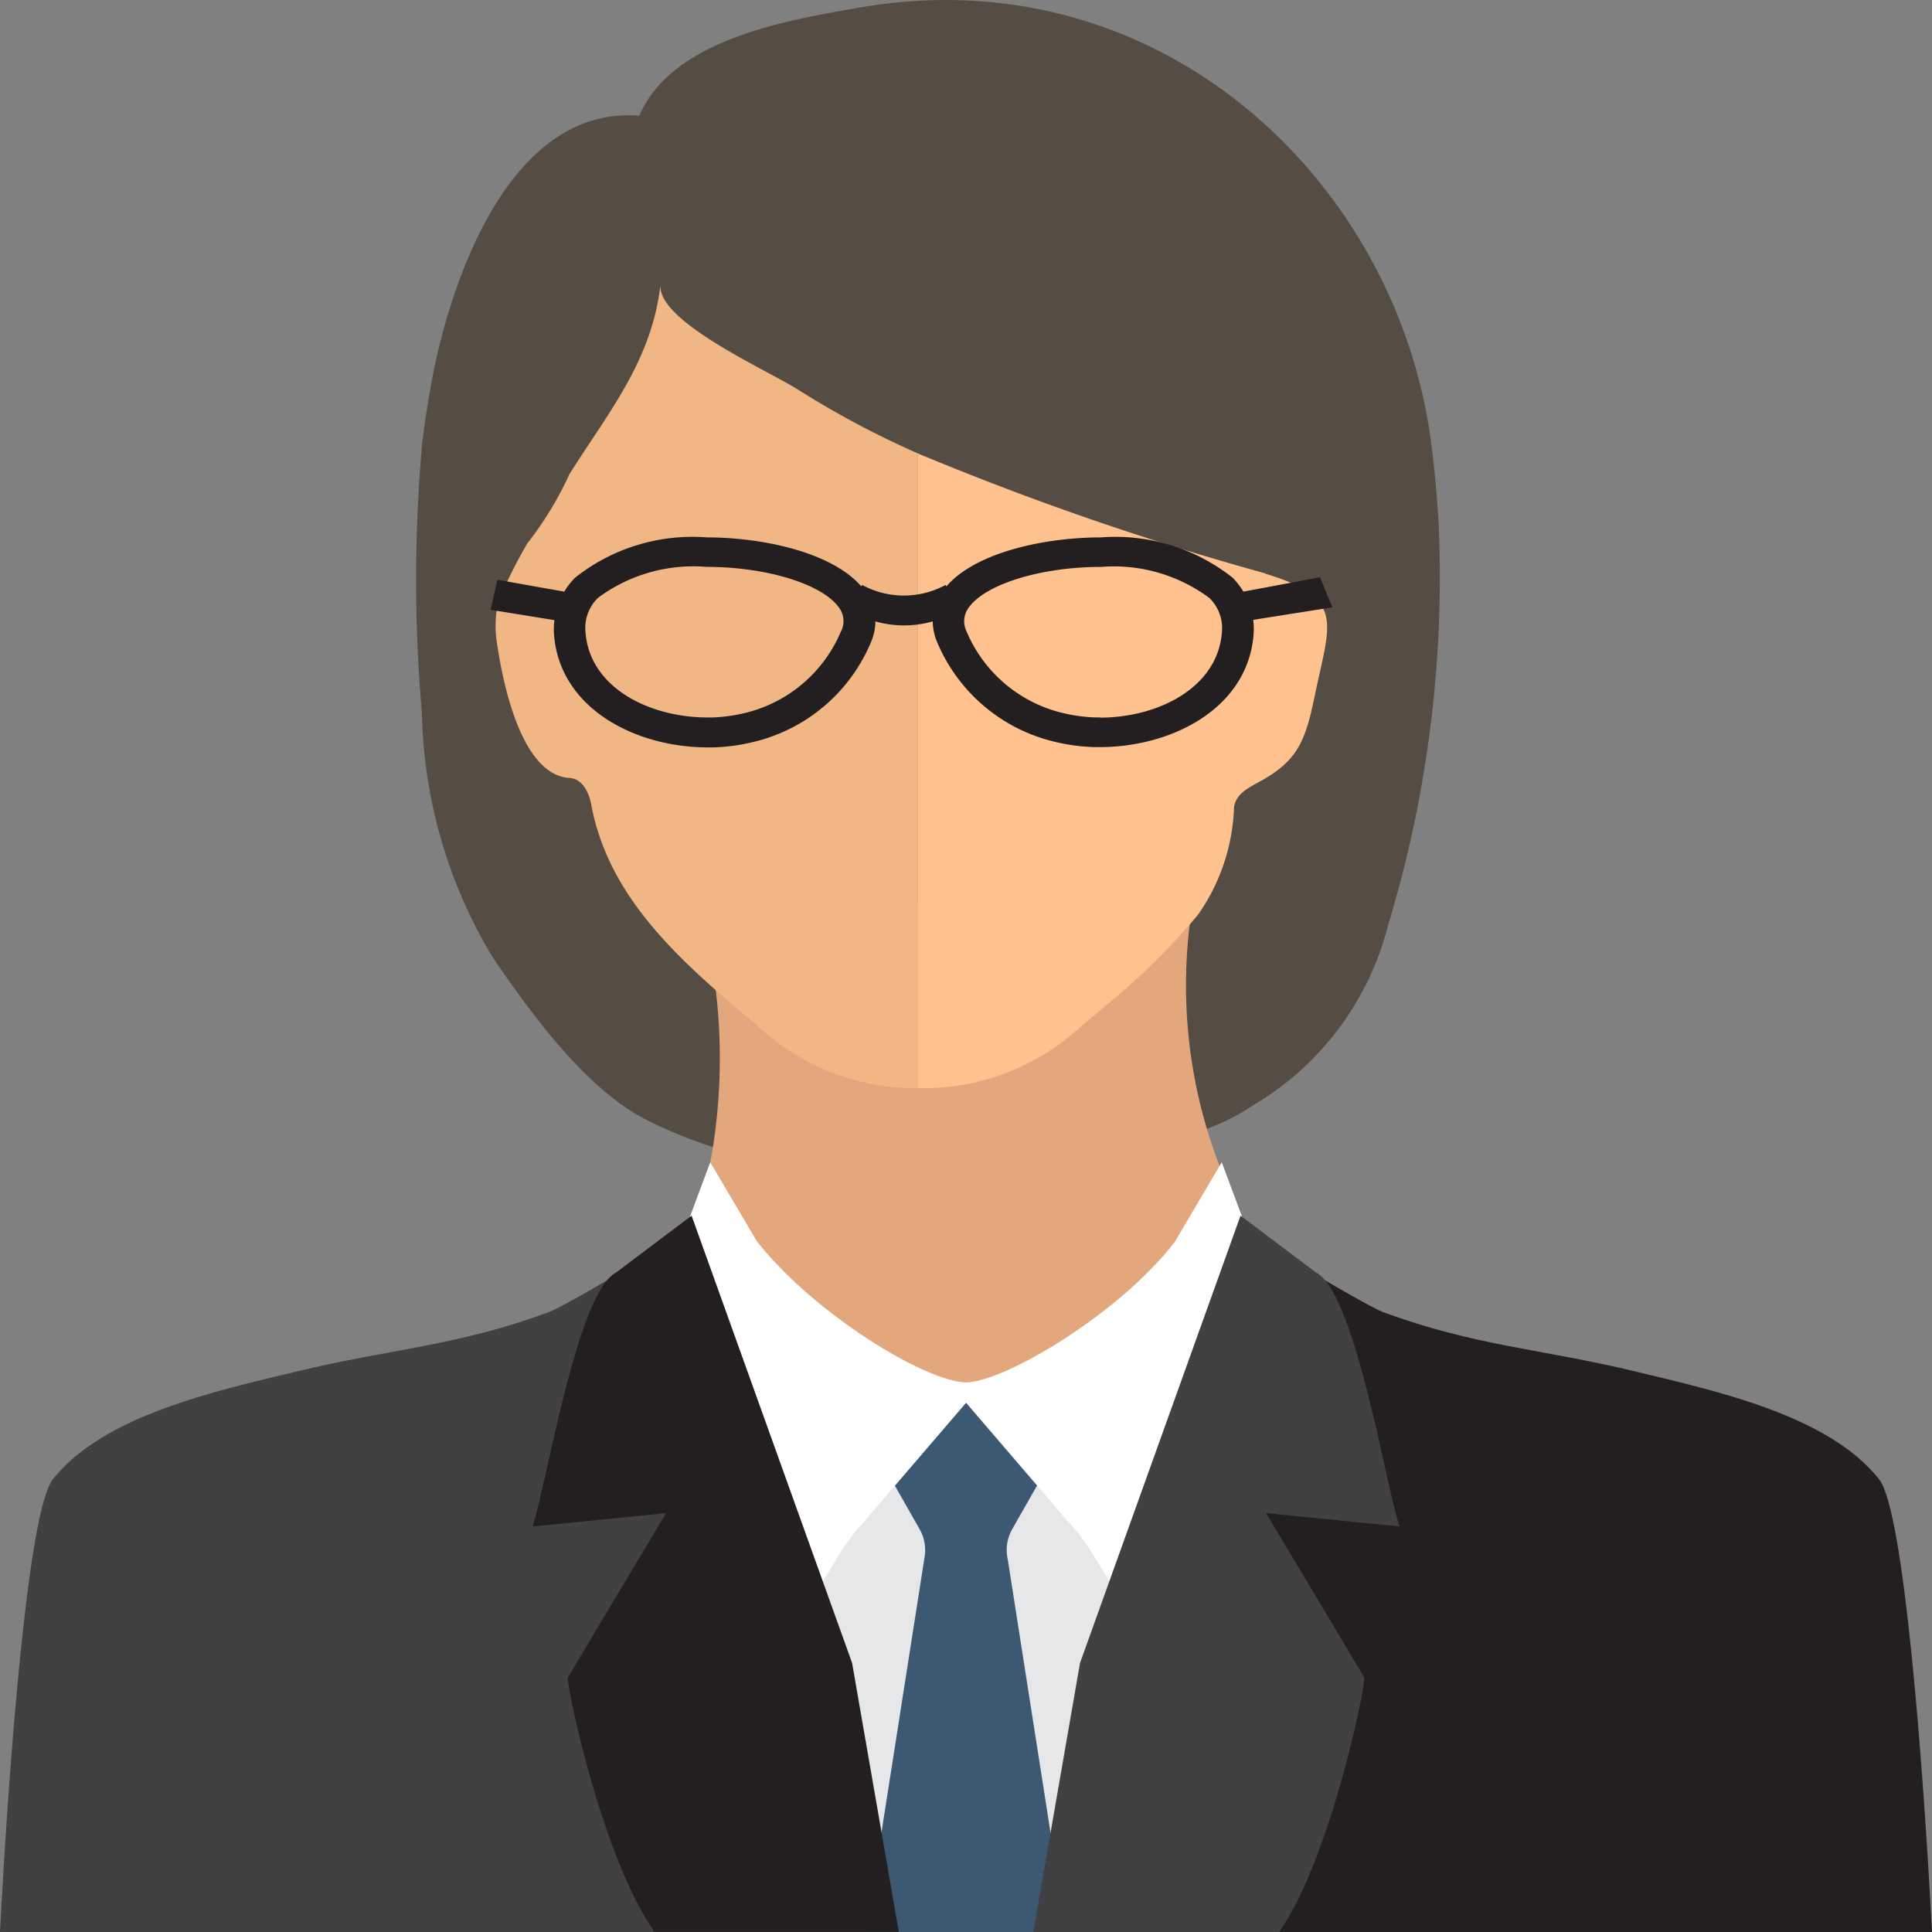
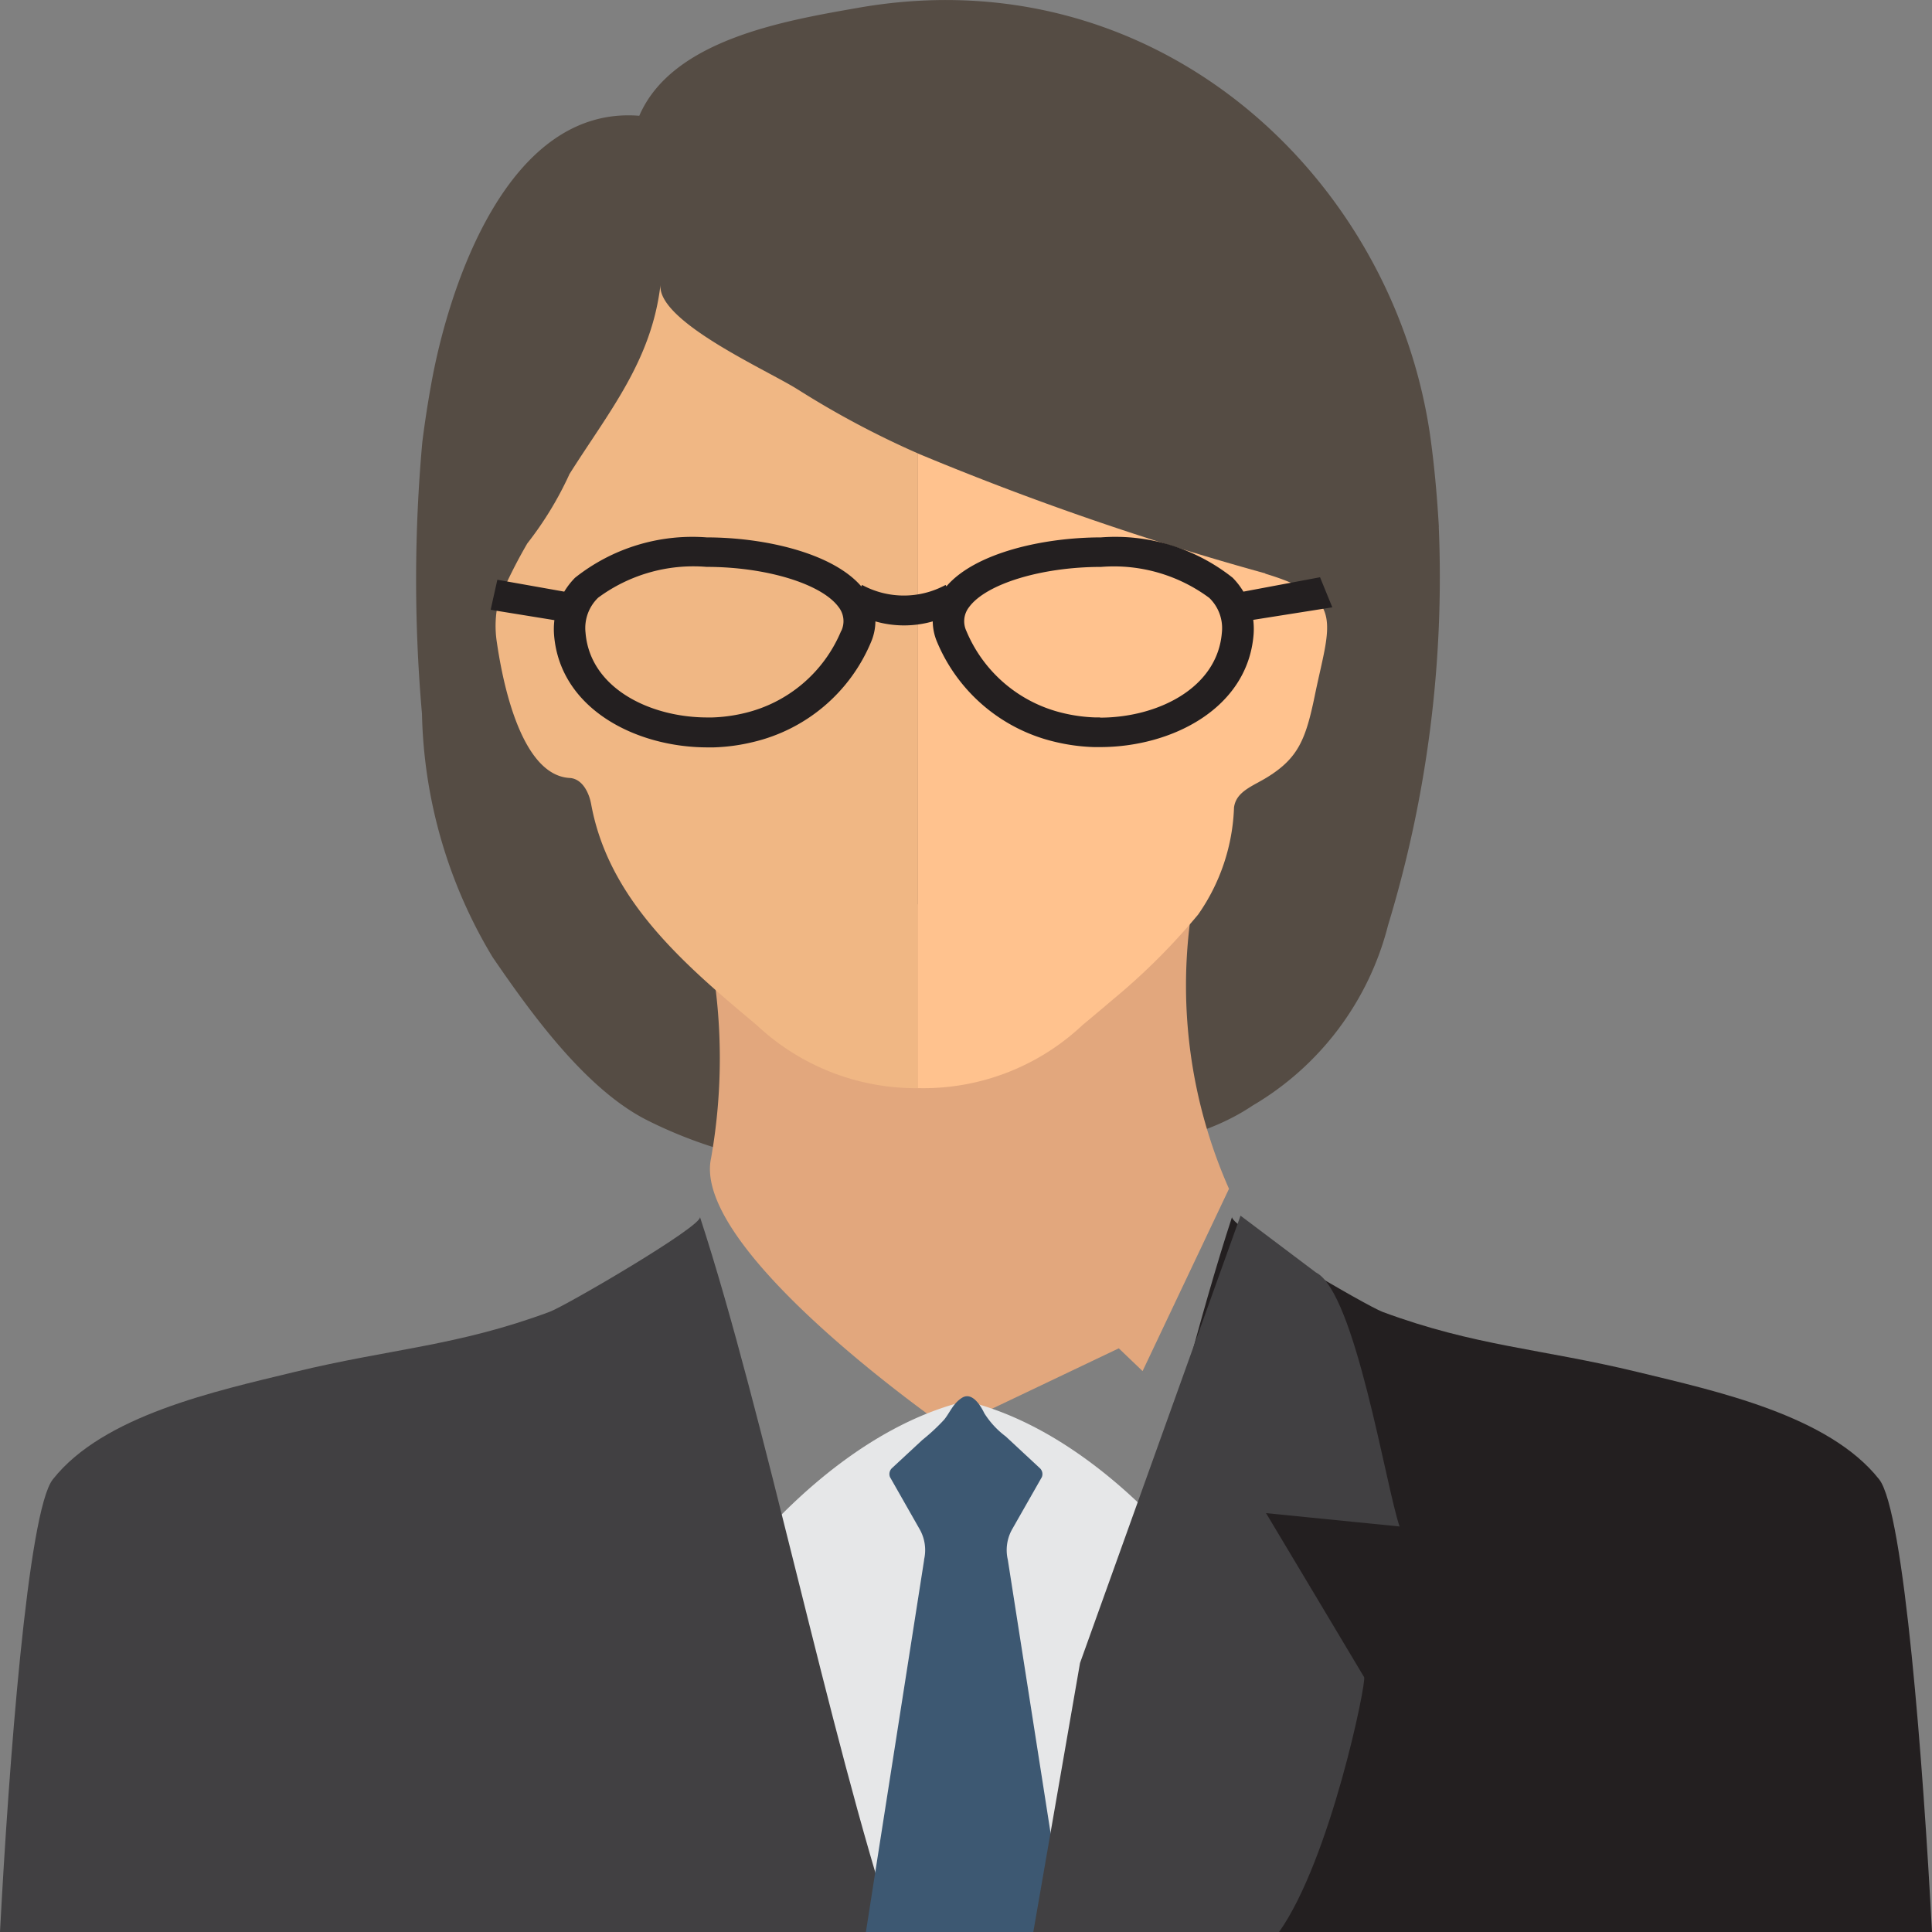
<svg xmlns="http://www.w3.org/2000/svg" id="Group_62019" data-name="Group 62019" width="65" height="65" viewBox="0 0 65 65">
  <rect x="0" y="0" width="65" height="65" fill="#808080" stroke="none" />
  <defs>
    <clipPath id="clip-path">
      <rect id="Rectangle_24439" data-name="Rectangle 24439" width="65" height="65" fill="none" />
    </clipPath>
  </defs>
  <g id="Group_62018" data-name="Group 62018" transform="translate(0 0)" clip-path="url(#clip-path)">
-     <path id="Path_257426" data-name="Path 257426" d="M12.862,3.957c.229-.223.452-.439.665-.643-.213.2-.436.42-.665.643" transform="translate(7.321 1.548)" fill="#2b2924" />
    <path id="Path_257427" data-name="Path 257427" d="M43.332,17.724c-.06-1.033-.152-2.08-.3-3.119C41.742,5.874,33.786-1.5,23.788.264,21.3.7,17.535,1.338,16.431,3.895c-4.461-.357-6.429,5.833-7,9.026-.118.651-.218,1.3-.3,1.957a51.506,51.506,0,0,0-.011,9.137,16.5,16.5,0,0,0,2.38,8.194c1.255,1.828,3.109,4.434,5.208,5.486,4.3,2.155,8.982,1.942,13.644,1.265,2.3-.333,4.7-.414,6.715-1.765a9.84,9.84,0,0,0,4.555-6.064,40.233,40.233,0,0,0,1.707-13.406" transform="translate(5.077 0)" fill="#554c44" />
    <path id="Path_257428" data-name="Path 257428" d="M32.684,30.608a16.9,16.9,0,0,1-1.29-9.134c.6-3.765-16.134,1.389-16.134,1.389a19.33,19.33,0,0,1,0,6.711c-.689,3.129,8,9.125,8,9.125l5.717-2.724.8.766Z" transform="translate(8.664 9.388)" fill="#e2a77d" />
    <path id="Path_257429" data-name="Path 257429" d="M20.814,10.071c-.974-.632-4.783-2.3-4.638-3.549-.3,2.576-1.736,4.277-3.068,6.388l-.013.032a11.566,11.566,0,0,1-1.4,2.293,17,17,0,0,0-.971,1.941,3.611,3.611,0,0,0-.055,1.388c.115.766.672,4.464,2.449,4.564.422.023.651.487.723.877.541,2.955,2.693,5.019,5.1,7.042l.475.4a7.837,7.837,0,0,0,5.422,2.118V12.21a30.308,30.308,0,0,1-4.022-2.139" transform="translate(6.047 3.046)" fill="#f0b784" />
    <path id="Path_257430" data-name="Path 257430" d="M31.368,14.435A98.436,98.436,0,0,1,19.681,10.4V31.753c.019,0,.038,0,.056,0a7.806,7.806,0,0,0,5.476-2.118q.513-.427,1.023-.861a21.737,21.737,0,0,0,2.872-2.862,6.677,6.677,0,0,0,1.207-3.6c.069-.546.634-.719,1.124-1.023,1.042-.646,1.293-1.284,1.594-2.745.5-2.441,1.059-3.28-1.665-4.1" transform="translate(11.202 4.857)" fill="#ffc28e" />
    <path id="Path_257431" data-name="Path 257431" d="M19.149,49.992h8.772l3.3-11.477a1.019,1.019,0,0,0-.149-1.086c-1.8-2.2-4.508-4.573-7.538-5.3-3.033.728-5.737,3.1-7.543,5.3a1.028,1.028,0,0,0-.148,1.086Z" transform="translate(8.966 15.007)" fill="#e6e7e8" />
    <path id="Path_257432" data-name="Path 257432" d="M30.072,51.965c-2.175-6.618-4.358-17.442-6.523-24.058.1.3-4.527,3-5.061,3.194-3.115,1.156-5.34,1.237-8.577,2.022-2.672.648-6.438,1.464-8.133,3.613C.934,37.8.293,46.407,0,51.965Z" transform="translate(0 13.035)" fill="#414042" />
    <path id="Path_257433" data-name="Path 257433" d="M52.331,51.965c-.293-5.557-.935-14.16-1.778-15.229-1.695-2.149-5.461-2.965-8.133-3.613-3.237-.785-5.462-.866-8.577-2.022-.534-.2-5.161-2.892-5.061-3.194-2.165,6.615-4.348,17.439-6.523,24.058Z" transform="translate(12.669 13.035)" fill="#231f20" />
    <path id="Path_257434" data-name="Path 257434" d="M20.525,37.522l-1.96,12.523H25.3l-1.96-12.523a1.428,1.428,0,0,1,.151-1.037l.993-1.744a.272.272,0,0,0-.069-.305c-.381-.354-.764-.709-1.144-1.064a2.907,2.907,0,0,1-.723-.783c-.108-.226-.4-.734-.748-.518-.3.188-.4.484-.6.734a6.645,6.645,0,0,1-.733.682l-1.023.949a.274.274,0,0,0-.067.305l.992,1.744a1.421,1.421,0,0,1,.152,1.037" transform="translate(10.567 14.956)" fill="#3d5872" />
-     <path id="Path_257435" data-name="Path 257435" d="M35.109,31.889l-1.955-5.236-1.571,2.664c-1.776,2.344-5.655,4.708-7.033,4.743-1.378-.035-5.084-2.284-7.033-4.743l-1.572-2.664-1.954,5.236a.345.345,0,0,0,0,.235l3.578,10.832c.1.3.538,1.922.738.112l2-3.253a6.949,6.949,0,0,1,.813-1.07l3.433-4,3.432,4a6.861,6.861,0,0,1,.814,1.07l2,3.253c.2,1.81.637.192.736-.112l3.579-10.832a.354.354,0,0,0,0-.235" transform="translate(7.95 12.45)" fill="#fff" />
-     <path id="Path_257436" data-name="Path 257436" d="M12.609,43.4c-.088.15,1.158,6.125,2.917,8.574h8.216L22.17,42.928l-5.4-15.05-2.537,1.91c-1.321.66-2.354,7.211-2.815,8.547l4.494-.45-3.3,5.519" transform="translate(6.498 13.022)" fill="#231f20" />
    <path id="Path_257437" data-name="Path 257437" d="M30.425,51.978c1.731-2.447,2.95-8.423,2.861-8.574,0-.006-3.3-5.519-3.3-5.519l4.493.45c-.46-1.337-1.494-7.887-2.815-8.547l-2.536-1.91-5.4,15.05-1.572,9.051Z" transform="translate(12.608 13.022)" fill="#414042" />
    <path id="Path_257438" data-name="Path 257438" d="M38.84,14.677l-.413-1.012-2.578.484a2.477,2.477,0,0,0-.362-.468,6.349,6.349,0,0,0-4.43-1.357c-1.922,0-4.229.513-5.2,1.648l-.028-.048a2.945,2.945,0,0,1-2.809,0l-.027.048c-.978-1.134-3.283-1.648-5.2-1.648a6.349,6.349,0,0,0-4.43,1.357,2.553,2.553,0,0,0-.364.468l-2.25-.4-.226,1.011,2.145.348a2.5,2.5,0,0,0-.011.5c.2,2.482,2.751,3.781,5.167,3.781l.2,0a6.384,6.384,0,0,0,1.323-.179,5.719,5.719,0,0,0,3.972-3.36,1.812,1.812,0,0,0,.149-.7,3.512,3.512,0,0,0,1.929,0,1.812,1.812,0,0,0,.149.7A5.717,5.717,0,0,0,29.5,19.2a6.413,6.413,0,0,0,1.324.179l.2,0c2.415,0,4.965-1.3,5.167-3.781a2.5,2.5,0,0,0-.011-.5Zm-16.527.8a4.689,4.689,0,0,1-3.248,2.758,5.35,5.35,0,0,1-1.087.147h-.163c-1.924,0-3.951-.981-4.1-2.858a1.418,1.418,0,0,1,.425-1.171,5.388,5.388,0,0,1,3.648-1.037c2,0,3.868.569,4.441,1.351a.765.765,0,0,1,.089.808m8.712,2.906h-.163a5.35,5.35,0,0,1-1.087-.147,4.694,4.694,0,0,1-3.25-2.758.769.769,0,0,1,.091-.808c.573-.782,2.44-1.351,4.441-1.351A5.388,5.388,0,0,1,34.7,14.359a1.412,1.412,0,0,1,.424,1.171c-.152,1.876-2.18,2.858-4.1,2.858" transform="translate(5.984 5.756)" fill="#231f20" />
  </g>
</svg>